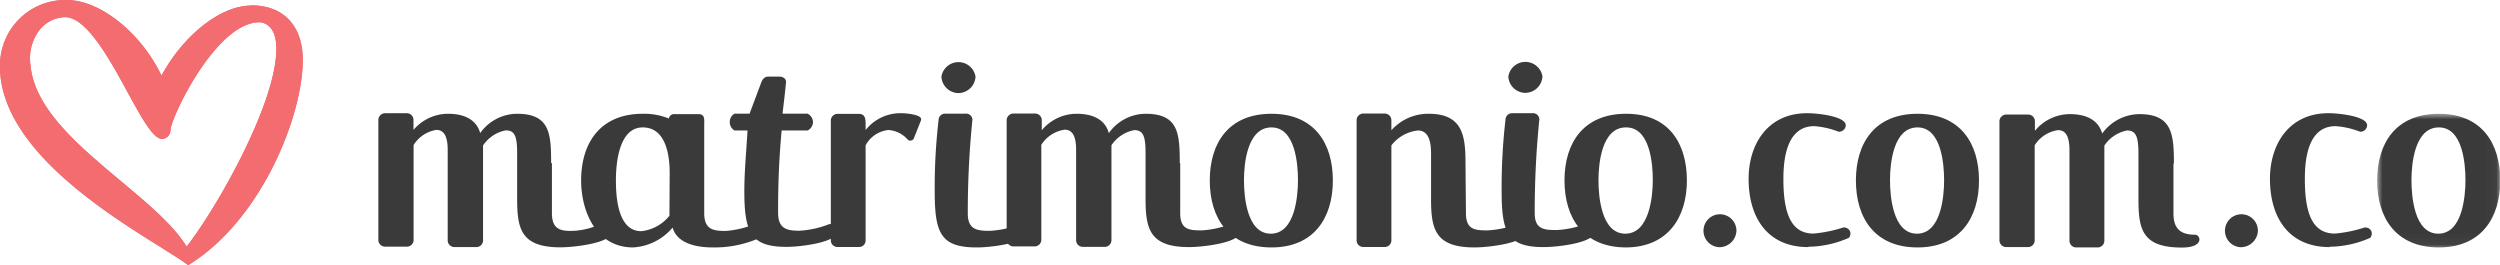
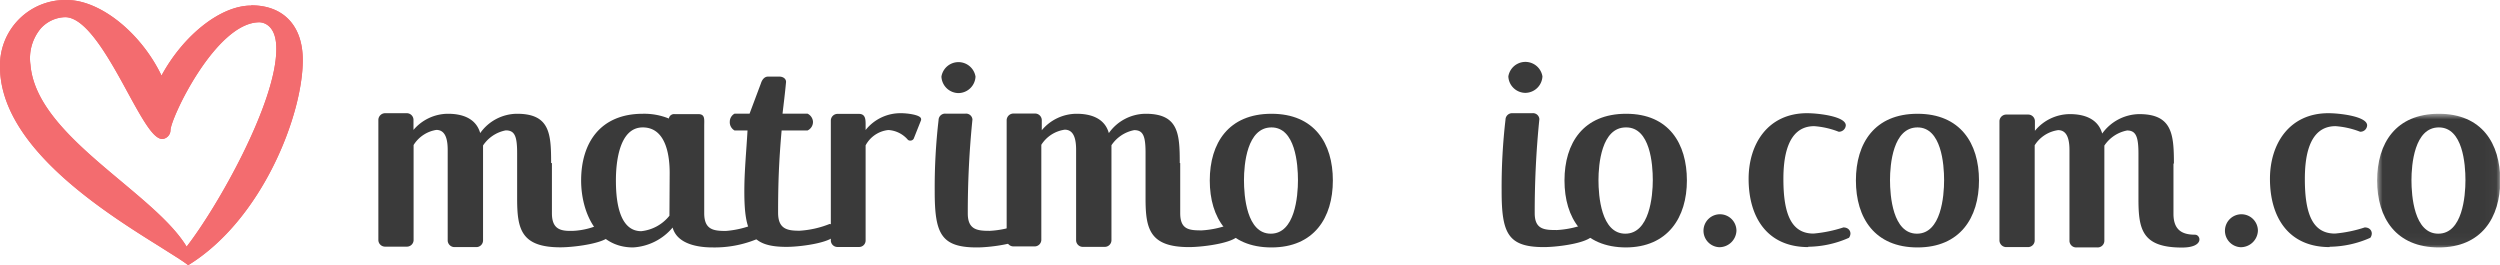
<svg xmlns="http://www.w3.org/2000/svg" id="a588004b-4794-47ad-9962-dd98f26c8166" data-name="Capa 1" viewBox="0 0 219.96 23.33">
  <defs>
    <style>.e84c6aa7-5e4a-4e0a-b431-d2ee22c82d86{isolation:isolate;}.ef192194-984d-45ff-8c44-f06c58f0b309{fill:#fff;}.b6432df9-0245-41d2-8591-8471c1f53431{fill:none;}.b5ab3fe6-489b-4e3c-9568-78645336ff3f{fill:#3a3a3a;}.a676758a-e621-428f-9cb8-4aacac41bac3,.b5ab3fe6-489b-4e3c-9568-78645336ff3f{fill-rule:evenodd;}.ad6fdf7b-ce18-41ff-a71c-85af5ab4fa13{mask:url(#a93c4518-ad42-46f2-bf1e-7130e06698cc);}.b9013460-7ce2-4d93-a6f1-caca56e66b69{clip-path:url(#eab0ea1b-3ad8-4e98-b05a-6b3d16cc9ace);}.a676758a-e621-428f-9cb8-4aacac41bac3{fill:#f36c6f;}</style>
    <mask id="a93c4518-ad42-46f2-bf1e-7130e06698cc" x="209.13" y="10.01" width="10.83" height="11.77" maskUnits="userSpaceOnUse">
      <g transform="translate(-0.58 -0.35)">
        <rect x="209.71" y="10.36" width="10.83" height="11.77" />
        <g class="e84c6aa7-5e4a-4e0a-b431-d2ee22c82d86">
          <rect class="ef192194-984d-45ff-8c44-f06c58f0b309" x="209.71" y="10.36" width="10.83" height="11.77" />
        </g>
      </g>
    </mask>
    <clipPath id="eab0ea1b-3ad8-4e98-b05a-6b3d16cc9ace" transform="translate(-0.58 -0.35)">
      <rect class="b6432df9-0245-41d2-8591-8471c1f53431" x="209.7" y="10.36" width="10.83" height="11.77" />
    </clipPath>
  </defs>
  <path class="b5ab3fe6-489b-4e3c-9568-78645336ff3f" d="M159.68,22.09c-3.67,0-5.25-2.69-5.25-6,0-3.09,1.71-5.78,5.14-5.78,1,0,3.41.28,3.41,1.07a.6.6,0,0,1-.63.56,7.3,7.3,0,0,0-2.15-.49c-2.47,0-2.71,3-2.71,4.66,0,3.09.71,4.79,2.65,4.79a11.73,11.73,0,0,0,2.63-.54c.41,0,.62.27.62.54a.66.66,0,0,1-.13.37,9,9,0,0,1-3.58.79" transform="translate(-0.58 -0.35)" />
  <path class="b5ab3fe6-489b-4e3c-9568-78645336ff3f" d="M49.14,14.7v4.41c0,1.46.81,1.59,1.9,1.55A6.38,6.38,0,0,0,53.55,20c.42,0,.76.63.76.88,0,.81-3.07,1.23-4.42,1.23-3.48,0-3.81-1.63-3.81-4.29v-4c0-1.48-.21-2-1-2a3.1,3.1,0,0,0-2,1.33v8.38a.59.59,0,0,1-.62.56H40.6a.6.6,0,0,1-.63-.56v-8c0-1.28-.39-1.75-1-1.75a2.89,2.89,0,0,0-2,1.33v8.38a.59.59,0,0,1-.62.56H34.49a.59.59,0,0,1-.62-.56l0-10.61a.6.6,0,0,1,.63-.57h1.84a.59.59,0,0,1,.62.57l0,.9A4,4,0,0,1,40,10.36c1.24,0,2.46.39,2.83,1.7a4,4,0,0,1,3.24-1.7c2.89,0,3,1.75,3,4.34" transform="translate(-0.58 -0.35)" />
  <path class="b5ab3fe6-489b-4e3c-9568-78645336ff3f" d="M81,12.48a.33.33,0,0,1-.34.24.29.29,0,0,1-.2-.07,2.45,2.45,0,0,0-1.72-.86,2.57,2.57,0,0,0-2,1.35v8.38a.57.57,0,0,1-.59.56H74.28a.58.58,0,0,1-.6-.56V10.94a.59.59,0,0,1,.6-.57h1.87c.54,0,.59.42.59.89v.53a3.91,3.91,0,0,1,3.14-1.48c.5,0,1.74.14,1.74.51a.22.22,0,0,1,0,.1Z" transform="translate(-0.58 -0.35)" />
  <path class="b5ab3fe6-489b-4e3c-9568-78645336ff3f" d="M90.32,20.07c.42,0,.57.57.57.82,0,.81-3,1.23-4.36,1.23-3.17,0-3.71-1.23-3.71-4.93a51.36,51.36,0,0,1,.34-6.28.57.57,0,0,1,.62-.56h1.74a.56.56,0,0,1,.62.51,81,81,0,0,0-.41,8.28c0,1.45.88,1.52,1.94,1.52a8.2,8.2,0,0,0,2.65-.59" transform="translate(-0.58 -0.35)" />
  <path class="b5ab3fe6-489b-4e3c-9568-78645336ff3f" d="M104.42,14.7v4.41c0,1.46.81,1.51,1.9,1.51A8.21,8.21,0,0,0,109,20c.42,0,.6.61.6.86,0,.81-3.06,1.23-4.41,1.23-3.48,0-3.82-1.63-3.82-4.29v-4c0-1.48-.21-2-1-2a3.11,3.11,0,0,0-2,1.33v8.38a.59.59,0,0,1-.62.56H95.88a.59.59,0,0,1-.62-.56v-8c0-1.28-.39-1.75-1-1.75a2.91,2.91,0,0,0-2.06,1.33v8.38a.59.59,0,0,1-.62.56H89.78a.6.6,0,0,1-.63-.56V10.91a.6.6,0,0,1,.63-.57h1.84a.59.59,0,0,1,.62.57v.9a4,4,0,0,1,3.07-1.45c1.24,0,2.47.39,2.83,1.7a4,4,0,0,1,3.24-1.7c2.89,0,3,1.75,3,4.34" transform="translate(-0.58 -0.35)" />
  <path class="b5ab3fe6-489b-4e3c-9568-78645336ff3f" d="M112.45,11.56c-2.16,0-2.42,3.26-2.42,4.64s.23,4.71,2.36,4.71,2.39-3.3,2.39-4.71-.23-4.64-2.33-4.64m0,10.56c-3.77,0-5.43-2.59-5.43-5.89s1.66-5.87,5.43-5.87,5.4,2.59,5.4,5.87-1.66,5.89-5.4,5.89" transform="translate(-0.58 -0.35)" />
-   <path class="b5ab3fe6-489b-4e3c-9568-78645336ff3f" d="M129.56,19.11c0,1.46.8,1.51,1.9,1.51a8.32,8.32,0,0,0,2.67-.59c.42,0,.6.61.6.86,0,.81-3.07,1.23-4.42,1.23-3.48,0-3.82-1.63-3.82-4.29v-4c0-1.51-.49-2-1.16-2A3.43,3.43,0,0,0,123,13.14v8.38a.58.58,0,0,1-.6.56h-1.87a.58.58,0,0,1-.59-.56V10.91a.59.59,0,0,1,.59-.57h1.87a.59.59,0,0,1,.6.57v.9a4.34,4.34,0,0,1,3.3-1.45c3,0,3.22,2,3.22,4.34Z" transform="translate(-0.58 -0.35)" />
  <path class="b5ab3fe6-489b-4e3c-9568-78645336ff3f" d="M140.21,20c.41,0,.57.61.57.86,0,.81-3,1.23-4.37,1.23-3.17,0-3.71-1.23-3.71-4.93a51.36,51.36,0,0,1,.34-6.28.58.58,0,0,1,.62-.57h1.74a.56.56,0,0,1,.62.52,81,81,0,0,0-.41,8.28c0,1.45.88,1.48,1.95,1.48a8.32,8.32,0,0,0,2.65-.59" transform="translate(-0.58 -0.35)" />
  <path class="b5ab3fe6-489b-4e3c-9568-78645336ff3f" d="M143.63,11.56c-2.15,0-2.41,3.26-2.41,4.64s.23,4.71,2.36,4.71S146,17.61,146,16.2s-.23-4.64-2.34-4.64m0,10.56c-3.77,0-5.43-2.59-5.43-5.89s1.66-5.87,5.43-5.87S149,13,149,16.23s-1.66,5.89-5.4,5.89" transform="translate(-0.58 -0.35)" />
  <path class="b5ab3fe6-489b-4e3c-9568-78645336ff3f" d="M169.29,11.56c-2.16,0-2.42,3.26-2.42,4.64s.24,4.71,2.37,4.71,2.39-3.3,2.39-4.71-.24-4.64-2.34-4.64m0,10.56c-3.76,0-5.42-2.59-5.42-5.89s1.66-5.87,5.42-5.87,5.41,2.59,5.41,5.87-1.67,5.89-5.41,5.89" transform="translate(-0.58 -0.35)" />
  <path class="b5ab3fe6-489b-4e3c-9568-78645336ff3f" d="M59.48,19.33A3.66,3.66,0,0,1,57,20.69c-2.1,0-2.23-3.11-2.23-4.49s.23-4.64,2.36-4.64,2.37,2.67,2.37,4Zm7.63.68a8.37,8.37,0,0,1-2.67.66c-1.07,0-1.9-.1-1.9-1.56V16.53c0-1.79,0-5.14,0-5.14,0-.53.09-1-.52-1H59.93a.46.46,0,0,0-.5.39,5.74,5.74,0,0,0-2.29-.42c-3.77,0-5.43,2.59-5.43,5.87,0,2.69,1.3,5.89,4.57,5.89a4.91,4.91,0,0,0,3.48-1.75c.36,1.31,1.9,1.75,3.53,1.75a9.78,9.78,0,0,0,4.29-.91.5.5,0,0,0,.13-.32c0-.27-.18-.86-.6-.88" transform="translate(-0.58 -0.35)" />
  <path class="b5ab3fe6-489b-4e3c-9568-78645336ff3f" d="M69.35,11.83c-.23,2.62-.31,4.54-.31,7.24,0,1.45.83,1.58,1.89,1.58a8.48,8.48,0,0,0,2.63-.59c.42,0,.57.53.57.78,0,.81-3,1.23-4.34,1.23-3.13,0-3.72-1.23-3.72-4.91,0-1.75.18-3.54.28-5.33H65.21a.83.83,0,0,1-.42-.77.81.81,0,0,1,.42-.71h1.32l1-2.67c.1-.32.31-.59.62-.59h1c.31,0,.59.17.59.47-.1,1.08-.2,1.83-.31,2.79h2.2a.85.85,0,0,1,.48.71.83.83,0,0,1-.48.77Z" transform="translate(-0.58 -0.35)" />
  <path class="b5ab3fe6-489b-4e3c-9568-78645336ff3f" d="M134.79,8.52a1.51,1.51,0,0,1-1.5-1.45,1.52,1.52,0,0,1,3,0,1.52,1.52,0,0,1-1.53,1.45" transform="translate(-0.58 -0.35)" />
  <path class="b5ab3fe6-489b-4e3c-9568-78645336ff3f" d="M84.91,8.54a1.52,1.52,0,0,1-1.5-1.45,1.52,1.52,0,0,1,3,0,1.52,1.52,0,0,1-1.53,1.45" transform="translate(-0.58 -0.35)" />
  <path class="b5ab3fe6-489b-4e3c-9568-78645336ff3f" d="M151.84,22.1a1.45,1.45,0,1,1,1.52-1.45,1.51,1.51,0,0,1-1.52,1.45" transform="translate(-0.58 -0.35)" />
  <path class="b5ab3fe6-489b-4e3c-9568-78645336ff3f" d="M205.55,22.09c-3.67,0-5.25-2.69-5.25-6,0-3.09,1.71-5.78,5.14-5.78,1,0,3.41.28,3.41,1.07a.59.59,0,0,1-.62.56,7.39,7.39,0,0,0-2.16-.49c-2.47,0-2.7,3-2.7,4.66,0,3.09.7,4.79,2.65,4.79a11.64,11.64,0,0,0,2.62-.54c.42,0,.62.27.62.54a.66.66,0,0,1-.13.37,9,9,0,0,1-3.58.79" transform="translate(-0.58 -0.35)" />
  <g class="ad6fdf7b-ce18-41ff-a71c-85af5ab4fa13">
    <g class="b9013460-7ce2-4d93-a6f1-caca56e66b69">
      <path class="b5ab3fe6-489b-4e3c-9568-78645336ff3f" d="M215.16,11.56c-2.15,0-2.41,3.26-2.41,4.64s.23,4.71,2.36,4.71,2.39-3.3,2.39-4.71-.23-4.64-2.34-4.64m0,10.56c-3.77,0-5.43-2.59-5.43-5.89s1.66-5.87,5.43-5.87,5.4,2.59,5.4,5.87-1.66,5.89-5.4,5.89" transform="translate(-0.58 -0.35)" />
    </g>
  </g>
  <path class="b5ab3fe6-489b-4e3c-9568-78645336ff3f" d="M197.71,22.1a1.45,1.45,0,1,1,1.53-1.45,1.51,1.51,0,0,1-1.53,1.45" transform="translate(-0.58 -0.35)" />
  <path class="b5ab3fe6-489b-4e3c-9568-78645336ff3f" d="M191.81,14.73v4.43c0,1.47.81,1.84,1.9,1.84.5,0,.84,1.13-1.15,1.13-3.49,0-3.83-1.58-3.83-4.25v-4c0-1.48-.21-2.05-1-2.05a3.11,3.11,0,0,0-2,1.33v8.39a.59.59,0,0,1-.62.57h-1.83a.59.59,0,0,1-.62-.57v-8c0-1.28-.39-1.75-1-1.75a2.91,2.91,0,0,0-2.06,1.33v8.39a.59.59,0,0,1-.62.57h-1.85a.6.6,0,0,1-.63-.57V11a.6.6,0,0,1,.63-.57H179a.59.59,0,0,1,.62.57v.86a4,4,0,0,1,3.08-1.47c1.25,0,2.47.4,2.84,1.71a4.08,4.08,0,0,1,3.26-1.71c2.89,0,3.05,1.76,3.05,4.36" transform="translate(-0.58 -0.35)" />
  <path class="a676758a-e621-428f-9cb8-4aacac41bac3" d="M24.89,4.68c0,4.72-5.14,13.83-7.89,17.37-1.14-1.88-3.38-3.75-5.74-5.73-3.78-3.16-7.68-6.43-8-10.27a4.09,4.09,0,0,1,.9-3.19,3,3,0,0,1,2.15-1c1.89,0,3.93,3.72,5.56,6.72,1.37,2.51,2.24,4,3,4a.79.79,0,0,0,.71-.76c0-1.06,4-9.51,7.82-9.51.15,0,1.49.06,1.49,2.3M22.67.84C20,.84,16.73,3.43,14.79,7,13,3.26,9.41.35,6.45.35A5.75,5.75,0,0,0,.58,6.21c0,7.06,9.19,12.8,14.13,15.88,1,.64,1.85,1.15,2.36,1.54l.07.05.08-.05c6.43-4,10-13.16,10-18,0-3-1.69-4.81-4.53-4.81" transform="translate(-0.58 -0.35)" />
  <path class="a676758a-e621-428f-9cb8-4aacac41bac3" d="M24.89,4.68c0,4.72-5.14,13.83-7.89,17.37-1.14-1.88-3.38-3.75-5.74-5.73-3.78-3.16-7.68-6.43-8-10.27a4.09,4.09,0,0,1,.9-3.19,3,3,0,0,1,2.15-1c1.89,0,3.93,3.72,5.56,6.72,1.37,2.51,2.24,4,3,4a.79.79,0,0,0,.71-.76c0-1.06,4-9.51,7.82-9.51.15,0,1.49.06,1.49,2.3M22.67.84C20,.84,16.73,3.43,14.79,7,13,3.26,9.41.35,6.45.35A5.75,5.75,0,0,0,.58,6.21c0,7.06,9.19,12.8,14.13,15.88,1,.64,1.85,1.15,2.36,1.54l.07.05.08-.05c6.43-4,10-13.16,10-18,0-3-1.69-4.81-4.53-4.81" transform="translate(-0.58 -0.35)" />
</svg>